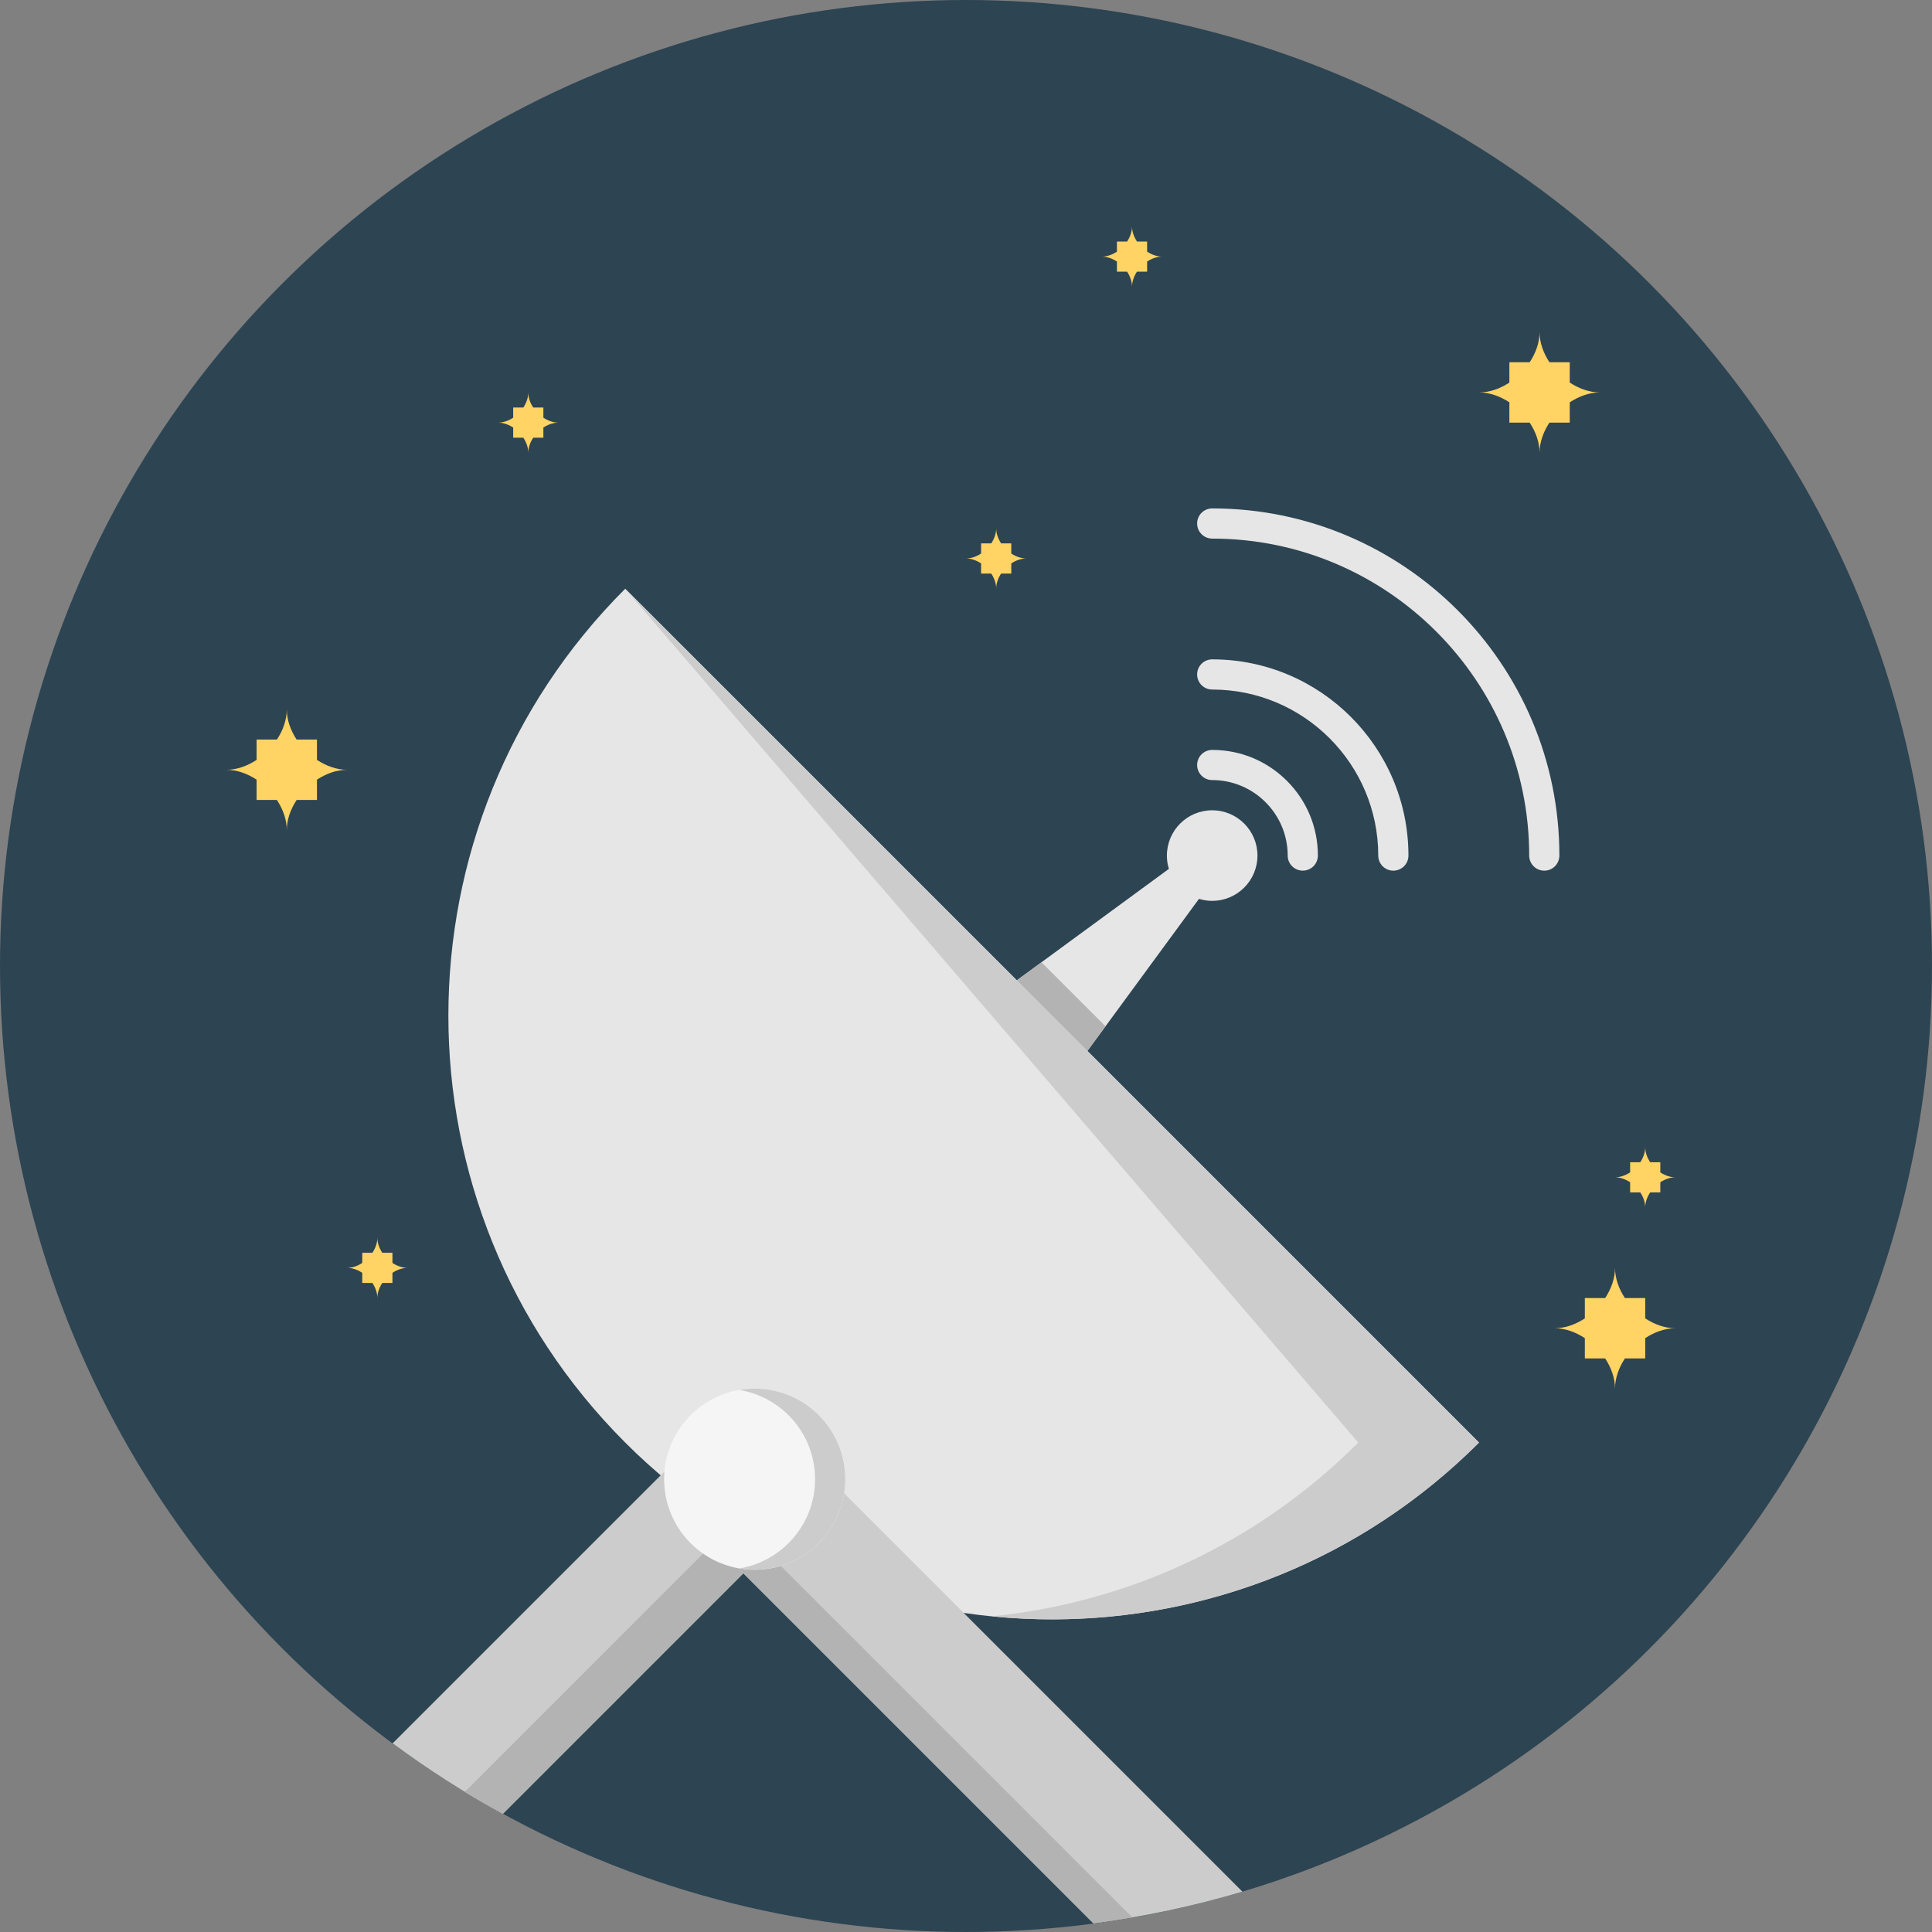
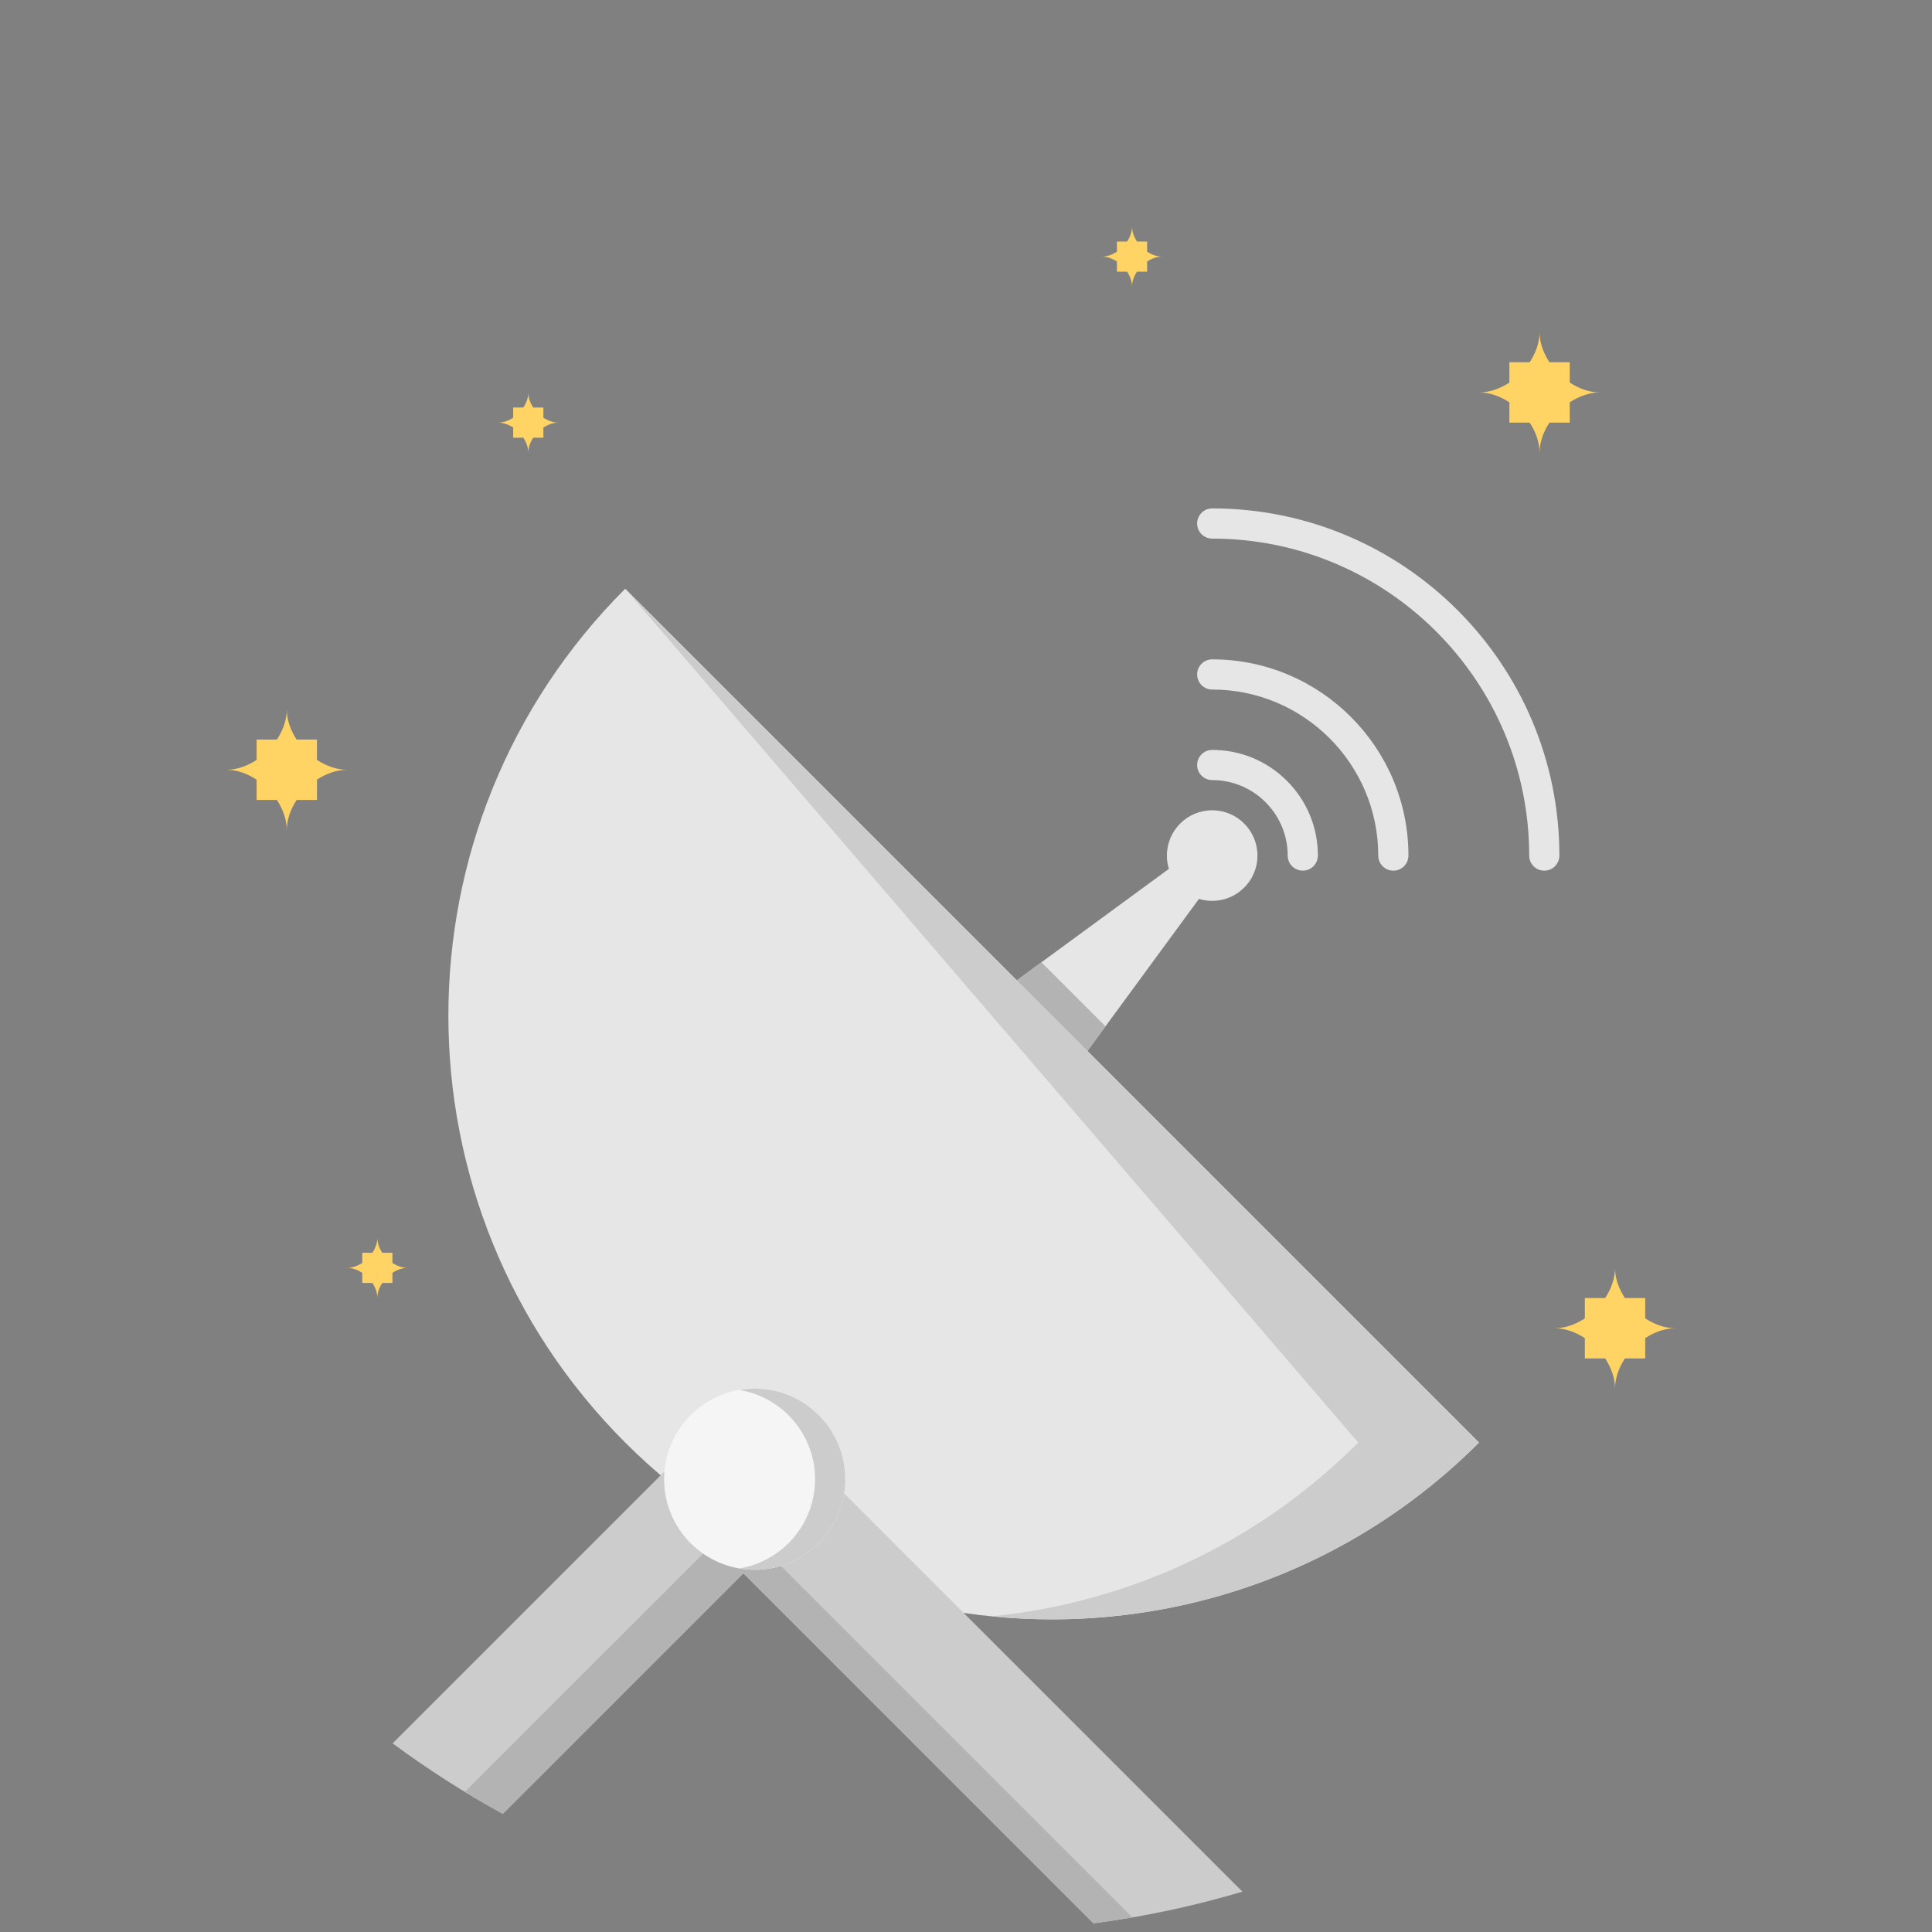
<svg xmlns="http://www.w3.org/2000/svg" height="800px" width="800px" version="1.1" id="Layer_1" viewBox="0 0 512 512" xml:space="preserve">
  <rect x="0" y="0" width="512" height="512" fill="#808080" stroke="none" />
-   <circle style="fill:#2D4452;" cx="256" cy="256" r="256" />
  <g>
    <polygon style="fill:#E6E6E6;" points="324.08,229.564 261.852,314.416 233.568,286.128 318.42,223.908  " />
    <path style="fill:#E6E6E6;" d="M391.96,382.292c-62.484,62.48-163.792,62.48-226.272,0c-62.484-62.48-62.484-163.788,0-226.272   L391.96,382.292z" />
  </g>
  <path style="fill:#CCCCCC;" d="M165.684,156.02l194.268,226.272c-27.164,27.168-61.672,42.508-97.132,46.052  c46.1,4.608,93.82-10.736,129.132-46.052L165.684,156.02z" />
  <circle style="fill:#E6E6E6;" cx="321.24" cy="226.736" r="12" />
  <polygon style="fill:#B3B3B3;" points="288.176,278.512 292.964,271.984 275.996,255.016 269.468,259.8 " />
  <g>
    <path style="fill:#E6E6E6;" d="M348.08,229.564c-0.728,0.72-1.728,1.164-2.828,1.164c-2.216,0-4-1.788-4-3.992   c0-11.032-8.976-20.008-20-20.008c-2.216,0-4-1.788-4-3.992c0-2.216,1.784-4,4-4c7.476,0,14.508,2.912,19.796,8.196   c5.288,5.288,8.204,12.32,8.204,19.804C349.252,227.832,348.8,228.832,348.08,229.564z" />
    <path style="fill:#E6E6E6;" d="M372.08,229.564c-0.724,0.72-1.724,1.172-2.828,1.172c-2.212,0-4-1.788-4-4   c-0.008-24.26-19.748-44-44-44c-2.212,0-4-1.788-4-4c0-2.216,1.788-4,4-4c28.664,0,51.992,23.328,52,52   C373.252,227.836,372.8,228.836,372.08,229.564z" />
    <path style="fill:#E6E6E6;" d="M412.08,229.564c-0.724,0.728-1.724,1.172-2.828,1.172c-2.212,0-4-1.788-4-4   c0-46.32-37.688-84-84-84c-2.216,0-4-1.788-4-4c0-2.216,1.784-4,4-4c50.732,0,92,41.268,92,92   C413.252,227.836,412.8,228.836,412.08,229.564z" />
  </g>
  <path style="fill:#CCCCCC;" d="M104.052,462.008c9.276,6.856,19.024,13.108,29.204,18.68l75.884-75.884l-23.94-23.94  L104.052,462.008z" />
  <path style="fill:#B3B3B3;" d="M123.172,474.892c3.308,2.008,6.676,3.932,10.08,5.796l75.884-75.884l-7.94-7.94L123.172,474.892z" />
  <path style="fill:#CCCCCC;" d="M329.252,501.308L208.804,380.864l-23.94,23.94l104.912,104.908  C303.292,507.928,316.48,505.116,329.252,501.308z" />
  <path style="fill:#B3B3B3;" d="M300.084,508.14L190.808,398.864l-5.94,5.94l104.908,104.908  C293.236,509.256,296.668,508.736,300.084,508.14z" />
  <circle style="fill:#F5F5F5;" cx="200" cy="392" r="24" />
  <path style="fill:#CCCCCC;" d="M200,368c-1.364,0-2.696,0.14-4,0.36c11.344,1.916,20,11.752,20,23.64s-8.656,21.736-20,23.64  c1.304,0.22,2.636,0.36,4,0.36c13.252,0,24-10.752,24-24S213.252,368,200,368z" />
  <g>
    <path style="fill:#FFD464;" d="M144,113.308c1.224-0.8,2.608-1.308,4-1.308c-1.392,0-2.776-0.508-4-1.308V108h-2.692   c-0.804-1.228-1.308-2.6-1.308-4c0,1.4-0.504,2.772-1.308,4H136v2.692c-1.224,0.8-2.608,1.308-4,1.308c1.392,0,2.776,0.508,4,1.308   V116h2.692c0.804,1.228,1.308,2.6,1.308,4c0-1.4,0.504-2.772,1.308-4H144V113.308z" />
-     <path style="fill:#FFD464;" d="M440,313.308c1.228-0.8,2.608-1.308,4-1.308c-1.392,0-2.772-0.508-4-1.308V308h-2.692   c-0.804-1.228-1.308-2.6-1.308-4c0,1.4-0.504,2.772-1.308,4H432v2.692c-1.228,0.8-2.608,1.308-4,1.308c1.392,0,2.772,0.508,4,1.308   V316h2.692c0.804,1.228,1.308,2.6,1.308,4c0-1.4,0.504-2.772,1.308-4H440V313.308z" />
    <path style="fill:#FFD464;" d="M304,69.308c1.228-0.8,2.608-1.308,4-1.308c-1.392,0-2.772-0.508-4-1.308V64h-2.692   c-0.804-1.228-1.308-2.6-1.308-4c0,1.4-0.504,2.772-1.308,4H296v2.692c-1.228,0.8-2.608,1.308-4,1.308c1.392,0,2.772,0.508,4,1.308   V72h2.692c0.804,1.228,1.308,2.6,1.308,4c0-1.4,0.504-2.772,1.308-4H304V69.308z" />
-     <path style="fill:#FFD464;" d="M268,149.308c1.228-0.8,2.608-1.308,4-1.308c-1.392,0-2.772-0.508-4-1.308V144h-2.692   c-0.804-1.228-1.308-2.6-1.308-4c0,1.4-0.504,2.772-1.308,4H260v2.692c-1.228,0.8-2.608,1.308-4,1.308c1.392,0,2.772,0.508,4,1.308   V152h2.692c0.804,1.228,1.308,2.6,1.308,4c0-1.4,0.504-2.772,1.308-4H268V149.308z" />
    <path style="fill:#FFD464;" d="M104,337.308c1.224-0.8,2.608-1.308,4-1.308c-1.392,0-2.776-0.508-4-1.308V332h-2.692   c-0.804-1.228-1.308-2.6-1.308-4c0,1.4-0.504,2.772-1.308,4H96v2.692c-1.224,0.8-2.608,1.308-4,1.308c1.392,0,2.776,0.508,4,1.308   V340h2.692c0.804,1.228,1.308,2.6,1.308,4c0-1.4,0.504-2.772,1.308-4H104V337.308z" />
    <path style="fill:#FFD464;" d="M84,206.616c2.448-1.6,5.216-2.616,8-2.616c-2.784,0-5.552-1.016-8-2.616V196h-5.384   c-1.604-2.444-2.616-5.212-2.616-8c0,2.788-1.012,5.556-2.616,8H68v5.384c-2.448,1.6-5.216,2.616-8,2.616   c2.784,0,5.552,1.016,8,2.616V212h5.384c1.604,2.444,2.616,5.212,2.616,8c0-2.788,1.012-5.556,2.616-8H84V206.616z" />
    <path style="fill:#FFD464;" d="M436,354.616c2.444-1.6,5.22-2.616,8-2.616c-2.78,0-5.556-1.016-8-2.616V344h-5.384   c-1.604-2.444-2.616-5.212-2.616-8c0,2.788-1.012,5.556-2.616,8H420v5.384c-2.444,1.6-5.22,2.616-8,2.616   c2.78,0,5.556,1.016,8,2.616V360h5.384c1.604,2.444,2.616,5.212,2.616,8c0-2.788,1.012-5.556,2.616-8H436V354.616z" />
    <path style="fill:#FFD464;" d="M416,106.616c2.444-1.6,5.22-2.616,8-2.616c-2.78,0-5.556-1.016-8-2.616V96h-5.384   c-1.604-2.444-2.616-5.212-2.616-8c0,2.788-1.012,5.556-2.616,8H400v5.384c-2.444,1.6-5.22,2.616-8,2.616   c2.78,0,5.556,1.016,8,2.616V112h5.384c1.604,2.444,2.616,5.212,2.616,8c0-2.788,1.012-5.556,2.616-8H416V106.616z" />
  </g>
</svg>